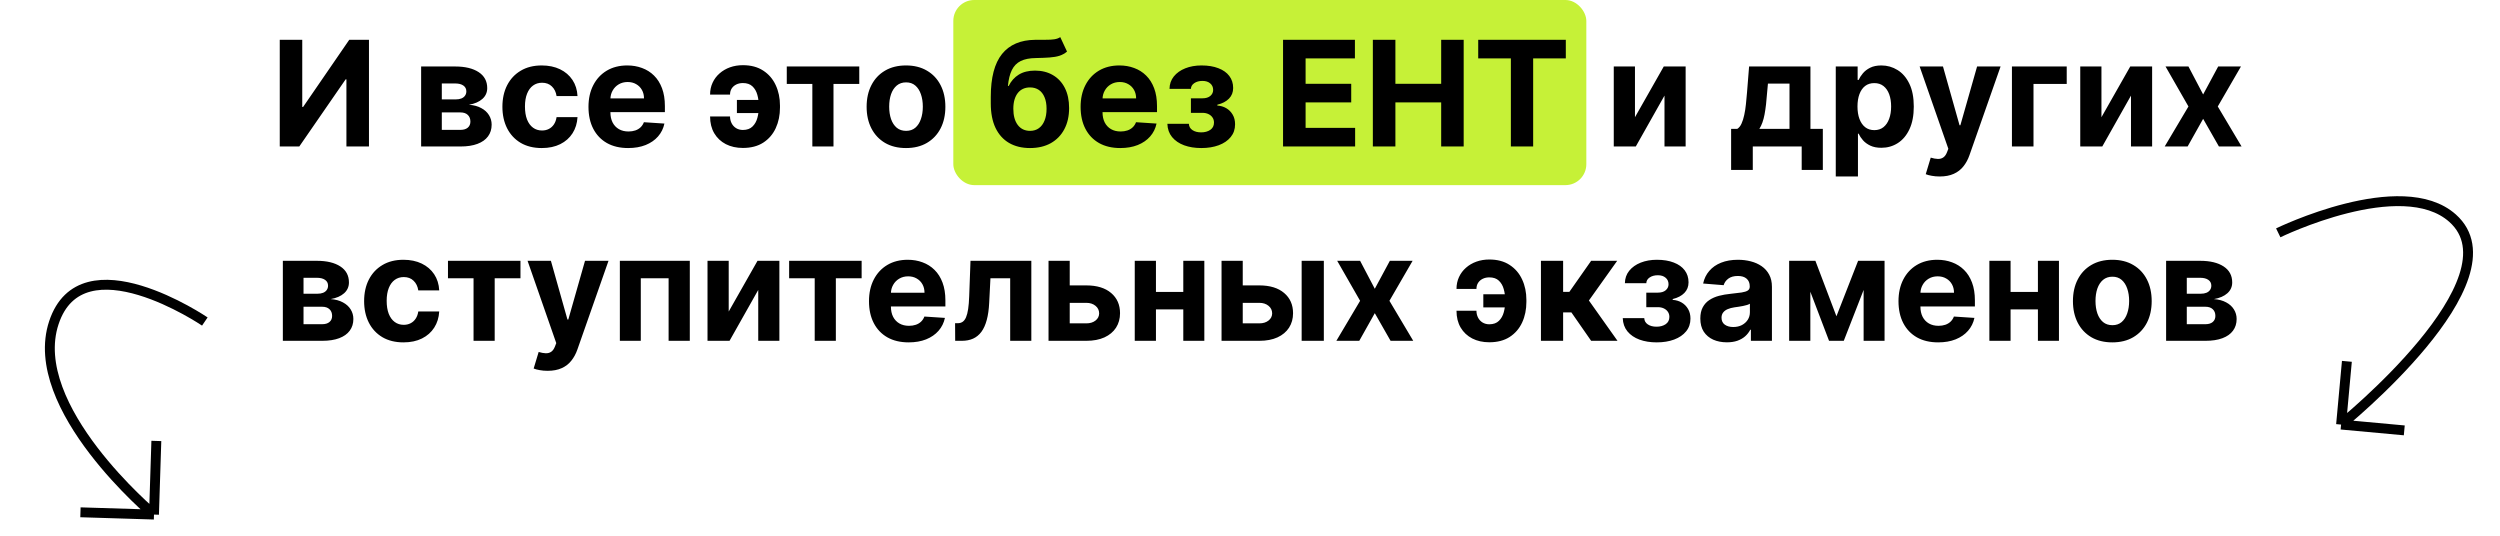
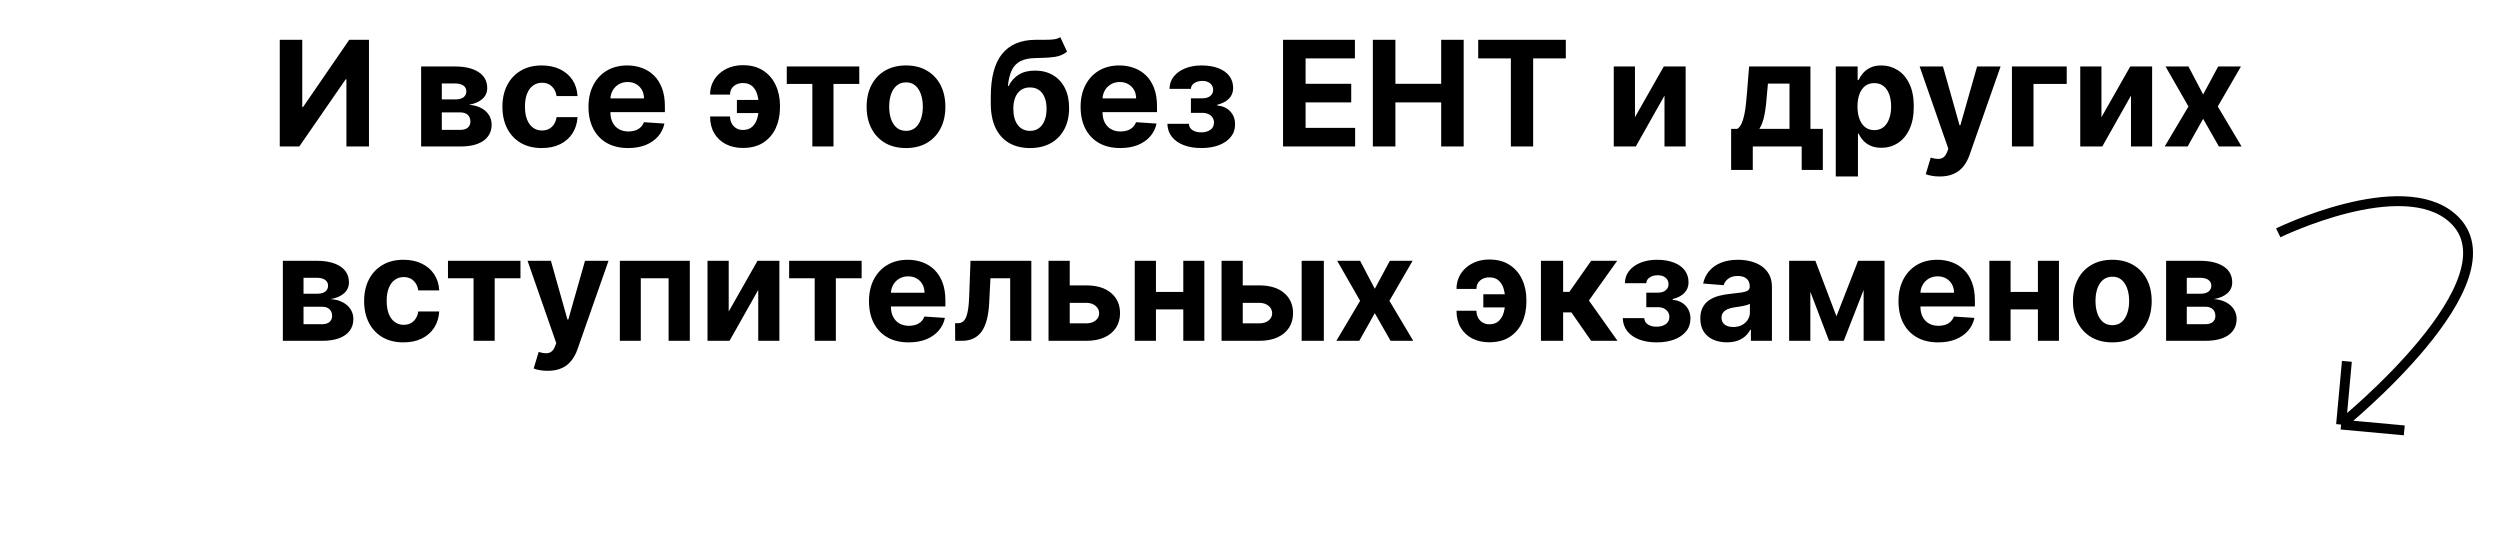
<svg xmlns="http://www.w3.org/2000/svg" width="952" height="204" viewBox="0 0 952 204" fill="none">
-   <path d="M77.999 122.436C77.999 122.436 31.171 90.625 20.507 122.897C9.843 155.17 58.638 195.952 58.638 195.952M58.638 195.952L30.634 195.082M58.638 195.952L59.535 167.91" stroke="black" stroke-width="3.766" />
  <path d="M867.558 88.664C867.558 88.664 914.523 65.752 933.939 83.078C959.965 106.303 891.484 161.676 891.484 161.676M891.484 161.676L915.55 163.888M891.484 161.676L893.694 137.598" stroke="black" stroke-width="3.766" />
-   <rect x="363.023" width="241.048" height="70.495" rx="7.959" fill="#C6F137" />
  <path d="M106.531 15.164H115.098V40.708H115.436L132.988 15.164H140.504V55.781H131.917V30.217H131.619L113.968 55.781H106.531V15.164ZM160.367 55.781V25.318H173.357C177.112 25.318 180.081 26.032 182.262 27.46C184.444 28.888 185.535 30.918 185.535 33.549C185.535 35.201 184.92 36.577 183.69 37.674C182.46 38.771 180.755 39.512 178.573 39.895C180.398 40.027 181.951 40.444 183.234 41.145C184.53 41.832 185.515 42.725 186.189 43.822C186.877 44.919 187.22 46.136 187.22 47.471C187.22 49.203 186.758 50.691 185.832 51.934C184.92 53.176 183.578 54.129 181.806 54.79C180.047 55.451 177.899 55.781 175.36 55.781H160.367ZM168.24 49.455H175.36C176.537 49.455 177.456 49.177 178.117 48.622C178.791 48.053 179.129 47.28 179.129 46.301C179.129 45.217 178.791 44.364 178.117 43.743C177.456 43.121 176.537 42.811 175.36 42.811H168.24V49.455ZM168.24 37.852H173.536C174.382 37.852 175.103 37.733 175.697 37.495C176.306 37.244 176.768 36.887 177.086 36.425C177.416 35.962 177.582 35.413 177.582 34.778C177.582 33.84 177.205 33.106 176.451 32.577C175.697 32.048 174.666 31.784 173.357 31.784H168.24V37.852ZM206.309 56.376C203.189 56.376 200.505 55.715 198.257 54.393C196.023 53.057 194.304 51.206 193.101 48.84C191.911 46.473 191.316 43.749 191.316 40.669C191.316 37.548 191.917 34.811 193.121 32.458C194.337 30.091 196.062 28.247 198.297 26.925C200.531 25.589 203.189 24.922 206.27 24.922C208.927 24.922 211.254 25.404 213.251 26.369C215.247 27.334 216.827 28.69 217.991 30.435C219.154 32.18 219.796 34.23 219.915 36.583H211.942C211.717 35.063 211.122 33.84 210.157 32.914C209.205 31.975 207.955 31.506 206.409 31.506C205.1 31.506 203.956 31.863 202.977 32.577C202.012 33.278 201.259 34.302 200.717 35.651C200.174 37 199.903 38.633 199.903 40.55C199.903 42.493 200.168 44.146 200.697 45.508C201.239 46.87 201.999 47.908 202.977 48.622C203.956 49.336 205.1 49.693 206.409 49.693C207.374 49.693 208.24 49.494 209.007 49.098C209.787 48.701 210.428 48.126 210.93 47.372C211.446 46.605 211.783 45.686 211.942 44.615H219.915C219.782 46.942 219.148 48.992 218.011 50.764C216.887 52.522 215.333 53.897 213.35 54.889C211.367 55.88 209.02 56.376 206.309 56.376ZM239.207 56.376C236.073 56.376 233.376 55.742 231.115 54.472C228.867 53.19 227.135 51.378 225.919 49.038C224.703 46.685 224.094 43.901 224.094 40.688C224.094 37.555 224.703 34.805 225.919 32.438C227.135 30.071 228.848 28.227 231.056 26.905C233.277 25.583 235.882 24.922 238.87 24.922C240.88 24.922 242.75 25.245 244.482 25.893C246.228 26.528 247.748 27.486 249.044 28.769C250.353 30.052 251.371 31.665 252.098 33.608C252.825 35.539 253.189 37.8 253.189 40.391V42.712H227.466V37.476H245.236C245.236 36.259 244.972 35.182 244.443 34.243C243.914 33.304 243.18 32.57 242.241 32.041C241.316 31.499 240.238 31.228 239.009 31.228C237.726 31.228 236.589 31.526 235.597 32.121C234.619 32.703 233.852 33.489 233.297 34.481C232.741 35.459 232.457 36.55 232.444 37.753V42.731C232.444 44.239 232.722 45.541 233.277 46.638C233.846 47.736 234.645 48.582 235.677 49.177C236.708 49.772 237.931 50.069 239.346 50.069C240.285 50.069 241.144 49.937 241.924 49.673C242.704 49.408 243.372 49.012 243.927 48.483C244.482 47.954 244.906 47.306 245.196 46.539L253.011 47.055C252.614 48.932 251.801 50.572 250.571 51.973C249.355 53.362 247.781 54.446 245.851 55.226C243.934 55.993 241.719 56.376 239.207 56.376ZM282.894 31.625C281.942 31.625 281.095 31.81 280.355 32.18C279.615 32.55 279.033 33.066 278.61 33.727C278.2 34.375 277.995 35.142 277.995 36.028H270.399C270.399 34.375 270.716 32.868 271.351 31.506C271.986 30.131 272.871 28.948 274.009 27.956C275.146 26.951 276.468 26.177 277.975 25.635C279.496 25.093 281.135 24.822 282.894 24.822C285.961 24.822 288.539 25.51 290.628 26.885C292.731 28.247 294.317 30.091 295.388 32.418C296.472 34.732 297.015 37.33 297.015 40.212V40.946C297.015 43.842 296.479 46.453 295.408 48.78C294.337 51.107 292.75 52.952 290.648 54.314C288.559 55.662 285.974 56.337 282.894 56.337C280.434 56.337 278.266 55.854 276.388 54.889C274.511 53.91 273.043 52.529 271.986 50.744C270.928 48.946 270.399 46.81 270.399 44.338H277.995C277.995 45.276 278.193 46.136 278.59 46.916C278.987 47.696 279.548 48.318 280.276 48.78C281.016 49.243 281.889 49.481 282.894 49.494C284.467 49.481 285.69 49.038 286.563 48.166C287.449 47.293 288.063 46.202 288.407 44.893C288.764 43.571 288.943 42.255 288.943 40.946V40.212C288.943 38.771 288.757 37.396 288.387 36.087C288.03 34.778 287.409 33.707 286.523 32.874C285.65 32.041 284.441 31.625 282.894 31.625ZM291.382 38.051V43.049H280.613V38.051H291.382ZM299.603 31.962V25.318H327.21V31.962H317.393V55.781H309.341V31.962H299.603ZM345.005 56.376C341.924 56.376 339.26 55.722 337.012 54.413C334.778 53.091 333.052 51.253 331.836 48.899C330.619 46.533 330.011 43.789 330.011 40.669C330.011 37.522 330.619 34.772 331.836 32.418C333.052 30.052 334.778 28.214 337.012 26.905C339.26 25.583 341.924 24.922 345.005 24.922C348.086 24.922 350.743 25.583 352.978 26.905C355.225 28.214 356.957 30.052 358.174 32.418C359.39 34.772 359.998 37.522 359.998 40.669C359.998 43.789 359.39 46.533 358.174 48.899C356.957 51.253 355.225 53.091 352.978 54.413C350.743 55.722 348.086 56.376 345.005 56.376ZM345.045 49.831C346.446 49.831 347.616 49.435 348.555 48.642C349.494 47.835 350.201 46.737 350.677 45.349C351.166 43.961 351.411 42.381 351.411 40.609C351.411 38.837 351.166 37.257 350.677 35.869C350.201 34.481 349.494 33.383 348.555 32.577C347.616 31.77 346.446 31.367 345.045 31.367C343.63 31.367 342.44 31.77 341.475 32.577C340.523 33.383 339.802 34.481 339.313 35.869C338.837 37.257 338.599 38.837 338.599 40.609C338.599 42.381 338.837 43.961 339.313 45.349C339.802 46.737 340.523 47.835 341.475 48.642C342.44 49.435 343.63 49.831 345.045 49.831ZM403.745 14.132L406.323 19.646C405.463 20.36 404.511 20.889 403.467 21.233C402.422 21.563 401.173 21.781 399.719 21.887C398.277 21.993 396.519 22.066 394.443 22.105C392.09 22.132 390.172 22.509 388.692 23.236C387.211 23.963 386.087 25.107 385.32 26.667C384.553 28.214 384.051 30.237 383.813 32.736H384.11C385.022 30.871 386.305 29.43 387.958 28.412C389.624 27.394 391.68 26.885 394.126 26.885C396.717 26.885 398.985 27.453 400.928 28.59C402.885 29.728 404.406 31.36 405.49 33.489C406.574 35.618 407.116 38.17 407.116 41.145C407.116 44.239 406.508 46.929 405.292 49.217C404.088 51.491 402.376 53.256 400.155 54.512C397.934 55.755 395.289 56.376 392.222 56.376C389.141 56.376 386.483 55.728 384.249 54.433C382.028 53.137 380.309 51.226 379.092 48.701C377.889 46.176 377.288 43.068 377.288 39.38V36.881C377.288 29.543 378.716 24.102 381.572 20.558C384.427 17.015 388.625 15.217 394.165 15.164C395.673 15.137 397.034 15.131 398.251 15.144C399.467 15.157 400.532 15.098 401.444 14.965C402.37 14.833 403.136 14.556 403.745 14.132ZM392.261 49.831C393.557 49.831 394.668 49.494 395.593 48.82C396.532 48.146 397.253 47.18 397.755 45.924C398.271 44.668 398.529 43.168 398.529 41.422C398.529 39.69 398.271 38.223 397.755 37.02C397.253 35.803 396.532 34.877 395.593 34.243C394.655 33.608 393.531 33.291 392.222 33.291C391.243 33.291 390.364 33.469 389.584 33.826C388.804 34.183 388.136 34.712 387.581 35.413C387.039 36.1 386.616 36.953 386.312 37.971C386.021 38.976 385.875 40.127 385.875 41.422C385.875 44.027 386.437 46.083 387.561 47.59C388.698 49.084 390.265 49.831 392.261 49.831ZM426.607 56.376C423.473 56.376 420.776 55.742 418.515 54.472C416.267 53.19 414.535 51.378 413.319 49.038C412.102 46.685 411.494 43.901 411.494 40.688C411.494 37.555 412.102 34.805 413.319 32.438C414.535 30.071 416.247 28.227 418.456 26.905C420.677 25.583 423.282 24.922 426.27 24.922C428.279 24.922 430.15 25.245 431.882 25.893C433.628 26.528 435.148 27.486 436.444 28.769C437.753 30.052 438.771 31.665 439.498 33.608C440.225 35.539 440.589 37.8 440.589 40.391V42.712H414.866V37.476H432.636C432.636 36.259 432.372 35.182 431.843 34.243C431.314 33.304 430.58 32.57 429.641 32.041C428.716 31.499 427.638 31.228 426.408 31.228C425.126 31.228 423.989 31.526 422.997 32.121C422.019 32.703 421.252 33.489 420.697 34.481C420.141 35.459 419.857 36.55 419.844 37.753V42.731C419.844 44.239 420.121 45.541 420.677 46.638C421.245 47.736 422.045 48.582 423.077 49.177C424.108 49.772 425.331 50.069 426.746 50.069C427.684 50.069 428.544 49.937 429.324 49.673C430.104 49.408 430.772 49.012 431.327 48.483C431.882 47.954 432.305 47.306 432.596 46.539L440.41 47.055C440.014 48.932 439.201 50.572 437.971 51.973C436.755 53.362 435.181 54.446 433.251 55.226C431.334 55.993 429.119 56.376 426.607 56.376ZM444.536 47.154H452.727C452.766 48.159 453.216 48.952 454.075 49.534C454.935 50.116 456.045 50.407 457.407 50.407C458.782 50.407 459.939 50.089 460.878 49.455C461.817 48.807 462.286 47.881 462.286 46.678C462.286 45.938 462.101 45.296 461.731 44.754C461.36 44.199 460.845 43.763 460.184 43.445C459.523 43.128 458.756 42.969 457.883 42.969H453.5V37.436H457.883C459.192 37.436 460.197 37.132 460.898 36.524C461.612 35.915 461.969 35.155 461.969 34.243C461.969 33.212 461.598 32.385 460.858 31.764C460.131 31.129 459.146 30.812 457.903 30.812C456.647 30.812 455.602 31.096 454.769 31.665C453.95 32.22 453.526 32.947 453.5 33.846H445.349C445.375 32.022 445.924 30.442 446.995 29.106C448.079 27.771 449.533 26.739 451.358 26.012C453.196 25.285 455.252 24.922 457.526 24.922C460.012 24.922 462.154 25.272 463.952 25.973C465.763 26.66 467.152 27.645 468.117 28.928C469.095 30.21 469.584 31.737 469.584 33.509C469.584 35.122 469.056 36.471 467.998 37.555C466.94 38.639 465.459 39.413 463.555 39.875V40.193C464.811 40.272 465.948 40.609 466.966 41.204C467.985 41.799 468.798 42.619 469.406 43.663C470.014 44.695 470.318 45.918 470.318 47.333C470.318 49.223 469.763 50.843 468.652 52.191C467.555 53.54 466.034 54.578 464.091 55.305C462.16 56.019 459.946 56.376 457.447 56.376C455.014 56.376 452.832 56.026 450.902 55.325C448.985 54.611 447.458 53.567 446.321 52.191C445.197 50.816 444.602 49.137 444.536 47.154ZM488.584 55.781V15.164H515.953V22.244H497.172V31.922H514.545V39.003H497.172V48.701H516.033V55.781H488.584ZM522.781 55.781V15.164H531.368V31.922H548.801V15.164H557.369V55.781H548.801V39.003H531.368V55.781H522.781ZM562.903 22.244V15.164H596.261V22.244H583.826V55.781H575.338V22.244H562.903ZM622.594 44.635L633.562 25.318H641.891V55.781H633.839V36.405L622.912 55.781H614.522V25.318H622.594V44.635ZM659.21 64.706V49.078H661.551C662.225 48.655 662.767 47.98 663.177 47.055C663.6 46.129 663.944 45.038 664.208 43.782C664.486 42.526 664.698 41.171 664.843 39.717C665.002 38.249 665.14 36.768 665.259 35.274L666.053 25.318H689.416V49.078H694.136V64.706H686.084V55.781H667.461V64.706H659.21ZM669.96 49.078H681.443V31.823H673.232L672.915 35.274C672.69 38.527 672.366 41.29 671.943 43.564C671.52 45.825 670.859 47.663 669.96 49.078ZM699.059 67.205V25.318H707.389V30.435H707.766C708.136 29.615 708.672 28.782 709.372 27.936C710.086 27.077 711.012 26.363 712.149 25.794C713.299 25.212 714.727 24.922 716.433 24.922C718.654 24.922 720.704 25.503 722.581 26.667C724.459 27.817 725.959 29.556 727.083 31.883C728.207 34.197 728.769 37.099 728.769 40.589C728.769 43.987 728.22 46.856 727.123 49.197C726.039 51.524 724.558 53.289 722.68 54.492C720.816 55.682 718.727 56.277 716.413 56.277C714.774 56.277 713.379 56.006 712.228 55.464C711.091 54.922 710.159 54.241 709.432 53.421C708.705 52.588 708.149 51.749 707.766 50.902H707.508V67.205H699.059ZM707.33 40.55C707.33 42.361 707.581 43.941 708.083 45.29C708.586 46.638 709.313 47.69 710.265 48.443C711.217 49.184 712.374 49.554 713.736 49.554C715.111 49.554 716.274 49.177 717.226 48.423C718.178 47.656 718.899 46.599 719.388 45.25C719.89 43.888 720.142 42.321 720.142 40.55C720.142 38.791 719.897 37.244 719.408 35.909C718.919 34.573 718.198 33.529 717.246 32.775C716.294 32.022 715.124 31.645 713.736 31.645C712.361 31.645 711.197 32.008 710.245 32.736C709.306 33.463 708.586 34.494 708.083 35.83C707.581 37.165 707.33 38.738 707.33 40.55ZM738.636 67.205C737.565 67.205 736.56 67.119 735.621 66.947C734.696 66.788 733.929 66.584 733.321 66.332L735.224 60.026C736.216 60.33 737.109 60.495 737.902 60.521C738.708 60.548 739.403 60.363 739.984 59.966C740.579 59.569 741.062 58.895 741.432 57.943L741.928 56.654L731 25.318H739.885L746.192 47.69H746.509L752.876 25.318H761.82L749.98 59.074C749.411 60.713 748.638 62.141 747.66 63.357C746.694 64.587 745.471 65.532 743.991 66.194C742.51 66.868 740.725 67.205 738.636 67.205ZM787.008 25.318V31.962H774.355V55.781H766.144V25.318H787.008ZM800.231 44.635L811.199 25.318H819.529V55.781H811.477V36.405L800.549 55.781H792.159V25.318H800.231V44.635ZM833.362 25.318L838.955 35.968L844.686 25.318H853.353L844.528 40.55L853.591 55.781H844.964L838.955 45.25L833.045 55.781H824.318L833.362 40.55L824.636 25.318H833.362ZM107.708 129.781V99.318H120.699C124.454 99.318 127.422 100.032 129.604 101.46C131.785 102.888 132.876 104.918 132.876 107.549C132.876 109.201 132.261 110.577 131.032 111.674C129.802 112.771 128.096 113.512 125.915 113.895C127.739 114.027 129.293 114.444 130.575 115.145C131.871 115.832 132.856 116.725 133.531 117.822C134.218 118.92 134.562 120.136 134.562 121.471C134.562 123.203 134.099 124.691 133.174 125.934C132.261 127.177 130.919 128.129 129.148 128.79C127.389 129.451 125.24 129.781 122.702 129.781H107.708ZM115.582 123.455H122.702C123.879 123.455 124.798 123.177 125.459 122.622C126.133 122.053 126.47 121.28 126.47 120.301C126.47 119.217 126.133 118.364 125.459 117.743C124.798 117.121 123.879 116.811 122.702 116.811H115.582V123.455ZM115.582 111.852H120.877C121.723 111.852 122.444 111.733 123.039 111.495C123.647 111.244 124.11 110.887 124.427 110.424C124.758 109.962 124.923 109.413 124.923 108.778C124.923 107.84 124.546 107.106 123.793 106.577C123.039 106.048 122.008 105.784 120.699 105.784H115.582V111.852ZM153.651 130.376C150.531 130.376 147.847 129.715 145.599 128.393C143.364 127.058 141.645 125.206 140.442 122.84C139.252 120.473 138.657 117.749 138.657 114.669C138.657 111.548 139.259 108.811 140.462 106.458C141.679 104.091 143.404 102.247 145.638 100.925C147.873 99.589 150.531 98.921 153.611 98.921C156.269 98.921 158.596 99.404 160.592 100.369C162.589 101.334 164.169 102.69 165.332 104.435C166.496 106.18 167.137 108.23 167.256 110.583H159.283C159.059 109.063 158.464 107.84 157.498 106.914C156.546 105.975 155.297 105.506 153.75 105.506C152.441 105.506 151.297 105.863 150.319 106.577C149.354 107.278 148.6 108.302 148.058 109.651C147.516 111 147.245 112.633 147.245 114.55C147.245 116.493 147.509 118.146 148.038 119.508C148.58 120.87 149.341 121.908 150.319 122.622C151.297 123.336 152.441 123.693 153.75 123.693C154.715 123.693 155.581 123.494 156.348 123.098C157.128 122.701 157.77 122.126 158.272 121.372C158.788 120.605 159.125 119.686 159.283 118.615H167.256C167.124 120.942 166.489 122.992 165.352 124.764C164.228 126.522 162.675 127.897 160.692 128.889C158.708 129.88 156.361 130.376 153.651 130.376ZM170.588 105.962V99.318H198.195V105.962H188.378V129.781H180.326V105.962H170.588ZM208.533 141.205C207.462 141.205 206.457 141.119 205.519 140.947C204.593 140.788 203.826 140.583 203.218 140.332L205.122 134.025C206.114 134.33 207.006 134.495 207.799 134.521C208.606 134.548 209.3 134.363 209.882 133.966C210.477 133.569 210.959 132.895 211.33 131.943L211.825 130.654L200.898 99.318H209.783L216.089 121.689H216.407L222.773 99.318H231.718L219.877 133.073C219.309 134.713 218.535 136.141 217.557 137.357C216.592 138.587 215.369 139.532 213.888 140.193C212.407 140.868 210.622 141.205 208.533 141.205ZM236.041 129.781V99.318H262.677V129.781H254.605V105.962H244.014V129.781H236.041ZM277.492 118.635L288.459 99.318H296.789V129.781H288.737V110.405L277.809 129.781H269.42V99.318H277.492V118.635ZM300.503 105.962V99.318H328.11V105.962H318.293V129.781H310.241V105.962H300.503ZM346.024 130.376C342.89 130.376 340.193 129.742 337.932 128.472C335.684 127.19 333.952 125.378 332.736 123.038C331.519 120.685 330.911 117.901 330.911 114.689C330.911 111.555 331.519 108.805 332.736 106.438C333.952 104.071 335.664 102.227 337.873 100.905C340.094 99.583 342.699 98.921 345.687 98.921C347.696 98.921 349.567 99.245 351.299 99.893C353.045 100.528 354.565 101.487 355.861 102.769C357.17 104.052 358.188 105.665 358.915 107.608C359.642 109.539 360.006 111.8 360.006 114.391V116.711H334.283V111.476H352.053C352.053 110.259 351.789 109.182 351.26 108.243C350.731 107.304 349.997 106.57 349.058 106.041C348.133 105.499 347.055 105.228 345.825 105.228C344.543 105.228 343.406 105.526 342.414 106.121C341.436 106.703 340.669 107.489 340.114 108.481C339.558 109.459 339.274 110.55 339.261 111.753V116.731C339.261 118.239 339.538 119.541 340.094 120.638C340.662 121.736 341.462 122.582 342.494 123.177C343.525 123.772 344.748 124.069 346.163 124.069C347.101 124.069 347.961 123.937 348.741 123.673C349.521 123.408 350.189 123.012 350.744 122.483C351.299 121.954 351.722 121.306 352.013 120.539L359.827 121.055C359.431 122.932 358.618 124.572 357.388 125.973C356.172 127.362 354.598 128.446 352.668 129.226C350.751 129.993 348.536 130.376 346.024 130.376ZM363.734 129.781L363.695 123.078H364.706C365.42 123.078 366.035 122.906 366.551 122.562C367.08 122.205 367.516 121.63 367.86 120.837C368.203 120.043 368.474 118.992 368.673 117.683C368.871 116.361 369.003 114.735 369.069 112.804L369.565 99.318H392.73V129.781H384.678V105.962H377.161L376.685 115.264C376.566 117.815 376.256 120.01 375.753 121.848C375.264 123.686 374.583 125.193 373.71 126.37C372.838 127.534 371.787 128.393 370.557 128.948C369.327 129.504 367.899 129.781 366.273 129.781H363.734ZM404.575 108.679H413.678C417.711 108.679 420.858 109.644 423.119 111.575C425.38 113.492 426.51 116.057 426.51 119.27C426.51 121.359 426.001 123.197 424.983 124.783C423.965 126.357 422.497 127.586 420.58 128.472C418.663 129.345 416.362 129.781 413.678 129.781H399.28V99.318H407.352V123.137H413.678C415.093 123.137 416.257 122.78 417.169 122.066C418.081 121.352 418.544 120.44 418.557 119.329C418.544 118.153 418.081 117.194 417.169 116.454C416.257 115.7 415.093 115.323 413.678 115.323H404.575V108.679ZM453.314 111.178V117.822H437.408V111.178H453.314ZM440.185 99.318V129.781H432.113V99.318H440.185ZM458.609 99.318V129.781H450.597V99.318H458.609ZM470.46 108.679H479.563C483.595 108.679 486.742 109.644 489.003 111.575C491.264 113.492 492.395 116.057 492.395 119.27C492.395 121.359 491.886 123.197 490.867 124.783C489.849 126.357 488.382 127.586 486.465 128.472C484.547 129.345 482.247 129.781 479.563 129.781H465.164V99.318H473.236V123.137H479.563C480.977 123.137 482.141 122.78 483.053 122.066C483.966 121.352 484.428 120.44 484.442 119.329C484.428 118.153 483.966 117.194 483.053 116.454C482.141 115.7 480.977 115.323 479.563 115.323H470.46V108.679ZM495.667 129.781V99.318H504.116V129.781H495.667ZM517.929 99.318L523.522 109.968L529.254 99.318H537.921L529.095 114.55L538.159 129.781H529.531L523.522 119.25L517.612 129.781H508.886L517.929 114.55L509.203 99.318H517.929ZM567.129 105.625C566.177 105.625 565.331 105.81 564.591 106.18C563.85 106.55 563.269 107.066 562.846 107.727C562.436 108.375 562.231 109.142 562.231 110.028H554.635C554.635 108.375 554.952 106.868 555.587 105.506C556.221 104.131 557.107 102.948 558.244 101.956C559.381 100.951 560.704 100.178 562.211 99.635C563.731 99.093 565.371 98.822 567.129 98.822C570.197 98.822 572.775 99.51 574.864 100.885C576.966 102.247 578.553 104.091 579.624 106.418C580.708 108.732 581.25 111.33 581.25 114.213V114.946C581.25 117.842 580.715 120.453 579.644 122.78C578.573 125.107 576.986 126.952 574.884 128.314C572.795 129.662 570.21 130.337 567.129 130.337C564.67 130.337 562.502 129.854 560.624 128.889C558.747 127.91 557.279 126.529 556.221 124.744C555.164 122.946 554.635 120.81 554.635 118.338H562.231C562.231 119.276 562.429 120.136 562.826 120.916C563.222 121.696 563.784 122.318 564.511 122.78C565.252 123.243 566.125 123.481 567.129 123.494C568.703 123.481 569.926 123.038 570.798 122.165C571.684 121.293 572.299 120.202 572.643 118.893C573 117.571 573.178 116.255 573.178 114.946V114.213C573.178 112.771 572.993 111.396 572.623 110.087C572.266 108.778 571.645 107.707 570.759 106.874C569.886 106.041 568.676 105.625 567.129 105.625ZM575.618 112.051V117.049H564.849V112.051H575.618ZM586.789 129.781V99.318H595.237V111.138H597.617L605.907 99.318H615.824L605.055 114.431L615.943 129.781H605.907L598.391 118.972H595.237V129.781H586.789ZM617.946 121.154H626.137C626.176 122.159 626.626 122.952 627.485 123.534C628.345 124.116 629.456 124.407 630.817 124.407C632.192 124.407 633.349 124.089 634.288 123.455C635.227 122.807 635.696 121.881 635.696 120.678C635.696 119.938 635.511 119.296 635.141 118.754C634.771 118.199 634.255 117.763 633.594 117.445C632.933 117.128 632.166 116.969 631.293 116.969H626.91V111.436H631.293C632.602 111.436 633.607 111.132 634.308 110.524C635.022 109.915 635.379 109.155 635.379 108.243C635.379 107.212 635.009 106.385 634.268 105.764C633.541 105.129 632.556 104.812 631.313 104.812C630.057 104.812 629.013 105.096 628.18 105.665C627.36 106.22 626.937 106.947 626.91 107.846H618.759C618.785 106.022 619.334 104.442 620.405 103.106C621.489 101.771 622.944 100.739 624.768 100.012C626.606 99.285 628.662 98.921 630.936 98.921C633.422 98.921 635.564 99.272 637.362 99.973C639.174 100.66 640.562 101.645 641.527 102.928C642.505 104.21 642.995 105.737 642.995 107.509C642.995 109.122 642.466 110.471 641.408 111.555C640.35 112.639 638.869 113.413 636.966 113.875V114.193C638.222 114.272 639.359 114.609 640.377 115.204C641.395 115.799 642.208 116.619 642.816 117.663C643.424 118.695 643.728 119.918 643.728 121.332C643.728 123.223 643.173 124.843 642.063 126.192C640.965 127.54 639.445 128.578 637.501 129.305C635.571 130.019 633.356 130.376 630.857 130.376C628.424 130.376 626.243 130.026 624.312 129.325C622.395 128.611 620.868 127.567 619.731 126.192C618.607 124.816 618.012 123.137 617.946 121.154ZM657.597 130.356C655.653 130.356 653.921 130.019 652.4 129.345C650.88 128.657 649.677 127.646 648.791 126.311C647.918 124.962 647.482 123.283 647.482 121.273C647.482 119.581 647.793 118.159 648.414 117.009C649.035 115.859 649.882 114.933 650.953 114.232C652.024 113.532 653.24 113.003 654.602 112.646C655.977 112.289 657.418 112.038 658.925 111.892C660.697 111.707 662.125 111.535 663.209 111.376C664.293 111.205 665.08 110.953 665.569 110.623C666.059 110.292 666.303 109.803 666.303 109.155V109.036C666.303 107.78 665.906 106.808 665.113 106.121C664.333 105.433 663.222 105.089 661.781 105.089C660.261 105.089 659.051 105.427 658.152 106.101C657.253 106.762 656.658 107.595 656.367 108.6L648.553 107.965C648.949 106.114 649.73 104.514 650.893 103.166C652.057 101.804 653.557 100.759 655.395 100.032C657.246 99.292 659.388 98.921 661.821 98.921C663.513 98.921 665.133 99.12 666.68 99.516C668.24 99.913 669.622 100.528 670.825 101.361C672.041 102.194 673 103.265 673.701 104.574C674.401 105.87 674.752 107.423 674.752 109.235V129.781H666.739V125.557H666.501C666.012 126.509 665.358 127.348 664.538 128.076C663.718 128.79 662.733 129.352 661.583 129.761C660.433 130.158 659.104 130.356 657.597 130.356ZM660.016 124.526C661.259 124.526 662.356 124.281 663.308 123.792C664.26 123.289 665.007 122.615 665.549 121.769C666.092 120.923 666.363 119.964 666.363 118.893V115.66C666.098 115.832 665.735 115.991 665.272 116.136C664.822 116.269 664.313 116.394 663.745 116.513C663.176 116.619 662.608 116.718 662.039 116.811C661.471 116.89 660.955 116.963 660.492 117.029C659.5 117.174 658.634 117.406 657.894 117.723C657.154 118.04 656.578 118.47 656.169 119.012C655.759 119.541 655.554 120.202 655.554 120.995C655.554 122.146 655.97 123.025 656.803 123.633C657.649 124.228 658.72 124.526 660.016 124.526ZM699.315 120.44L707.565 99.318H713.991L702.111 129.781H696.499L684.896 99.318H691.302L699.315 120.44ZM689.379 99.318V129.781H681.307V99.318H689.379ZM709.667 129.781V99.318H717.64V129.781H709.667ZM738.058 130.376C734.925 130.376 732.227 129.742 729.966 128.472C727.719 127.19 725.987 125.378 724.77 123.038C723.554 120.685 722.946 117.901 722.946 114.689C722.946 111.555 723.554 108.805 724.77 106.438C725.987 104.071 727.699 102.227 729.907 100.905C732.128 99.583 734.733 98.921 737.721 98.921C739.731 98.921 741.602 99.245 743.334 99.893C745.079 100.528 746.599 101.487 747.895 102.769C749.204 104.052 750.222 105.665 750.949 107.608C751.677 109.539 752.04 111.8 752.04 114.391V116.711H726.317V111.476H744.087C744.087 110.259 743.823 109.182 743.294 108.243C742.765 107.304 742.031 106.57 741.093 106.041C740.167 105.499 739.089 105.228 737.86 105.228C736.577 105.228 735.44 105.526 734.449 106.121C733.47 106.703 732.703 107.489 732.148 108.481C731.593 109.459 731.308 110.55 731.295 111.753V116.731C731.295 118.239 731.573 119.541 732.128 120.638C732.697 121.736 733.497 122.582 734.528 123.177C735.559 123.772 736.782 124.069 738.197 124.069C739.136 124.069 739.995 123.937 740.775 123.673C741.555 123.408 742.223 123.012 742.778 122.483C743.334 121.954 743.757 121.306 744.048 120.539L751.862 121.055C751.465 122.932 750.652 124.572 749.422 125.973C748.206 127.362 746.632 128.446 744.702 129.226C742.785 129.993 740.57 130.376 738.058 130.376ZM778.755 111.178V117.822H762.849V111.178H778.755ZM765.626 99.318V129.781H757.554V99.318H765.626ZM784.05 99.318V129.781H776.038V99.318H784.05ZM804.369 130.376C801.288 130.376 798.624 129.722 796.376 128.413C794.142 127.091 792.416 125.253 791.2 122.899C789.984 120.533 789.375 117.789 789.375 114.669C789.375 111.522 789.984 108.772 791.2 106.418C792.416 104.052 794.142 102.214 796.376 100.905C798.624 99.583 801.288 98.921 804.369 98.921C807.45 98.921 810.107 99.583 812.342 100.905C814.589 102.214 816.322 104.052 817.538 106.418C818.754 108.772 819.363 111.522 819.363 114.669C819.363 117.789 818.754 120.533 817.538 122.899C816.322 125.253 814.589 127.091 812.342 128.413C810.107 129.722 807.45 130.376 804.369 130.376ZM804.409 123.831C805.81 123.831 806.98 123.435 807.919 122.641C808.858 121.835 809.565 120.738 810.041 119.349C810.53 117.961 810.775 116.381 810.775 114.609C810.775 112.837 810.53 111.257 810.041 109.869C809.565 108.481 808.858 107.383 807.919 106.577C806.98 105.77 805.81 105.367 804.409 105.367C802.994 105.367 801.804 105.77 800.839 106.577C799.887 107.383 799.166 108.481 798.677 109.869C798.201 111.257 797.963 112.837 797.963 114.609C797.963 116.381 798.201 117.961 798.677 119.349C799.166 120.738 799.887 121.835 800.839 122.641C801.804 123.435 802.994 123.831 804.409 123.831ZM824.856 129.781V99.318H837.847C841.602 99.318 844.57 100.032 846.752 101.46C848.933 102.888 850.024 104.918 850.024 107.549C850.024 109.201 849.409 110.577 848.18 111.674C846.95 112.771 845.244 113.512 843.063 113.895C844.887 114.027 846.441 114.444 847.723 115.145C849.019 115.832 850.004 116.725 850.678 117.822C851.366 118.92 851.71 120.136 851.71 121.471C851.71 123.203 851.247 124.691 850.321 125.934C849.409 127.177 848.067 128.129 846.295 128.79C844.537 129.451 842.388 129.781 839.85 129.781H824.856ZM832.73 123.455H839.85C841.027 123.455 841.945 123.177 842.607 122.622C843.281 122.053 843.618 121.28 843.618 120.301C843.618 119.217 843.281 118.364 842.607 117.743C841.945 117.121 841.027 116.811 839.85 116.811H832.73V123.455ZM832.73 111.852H838.025C838.871 111.852 839.592 111.733 840.187 111.495C840.795 111.244 841.258 110.887 841.575 110.424C841.906 109.962 842.071 109.413 842.071 108.778C842.071 107.84 841.694 107.106 840.941 106.577C840.187 106.048 839.156 105.784 837.847 105.784H832.73V111.852Z" fill="black" />
</svg>